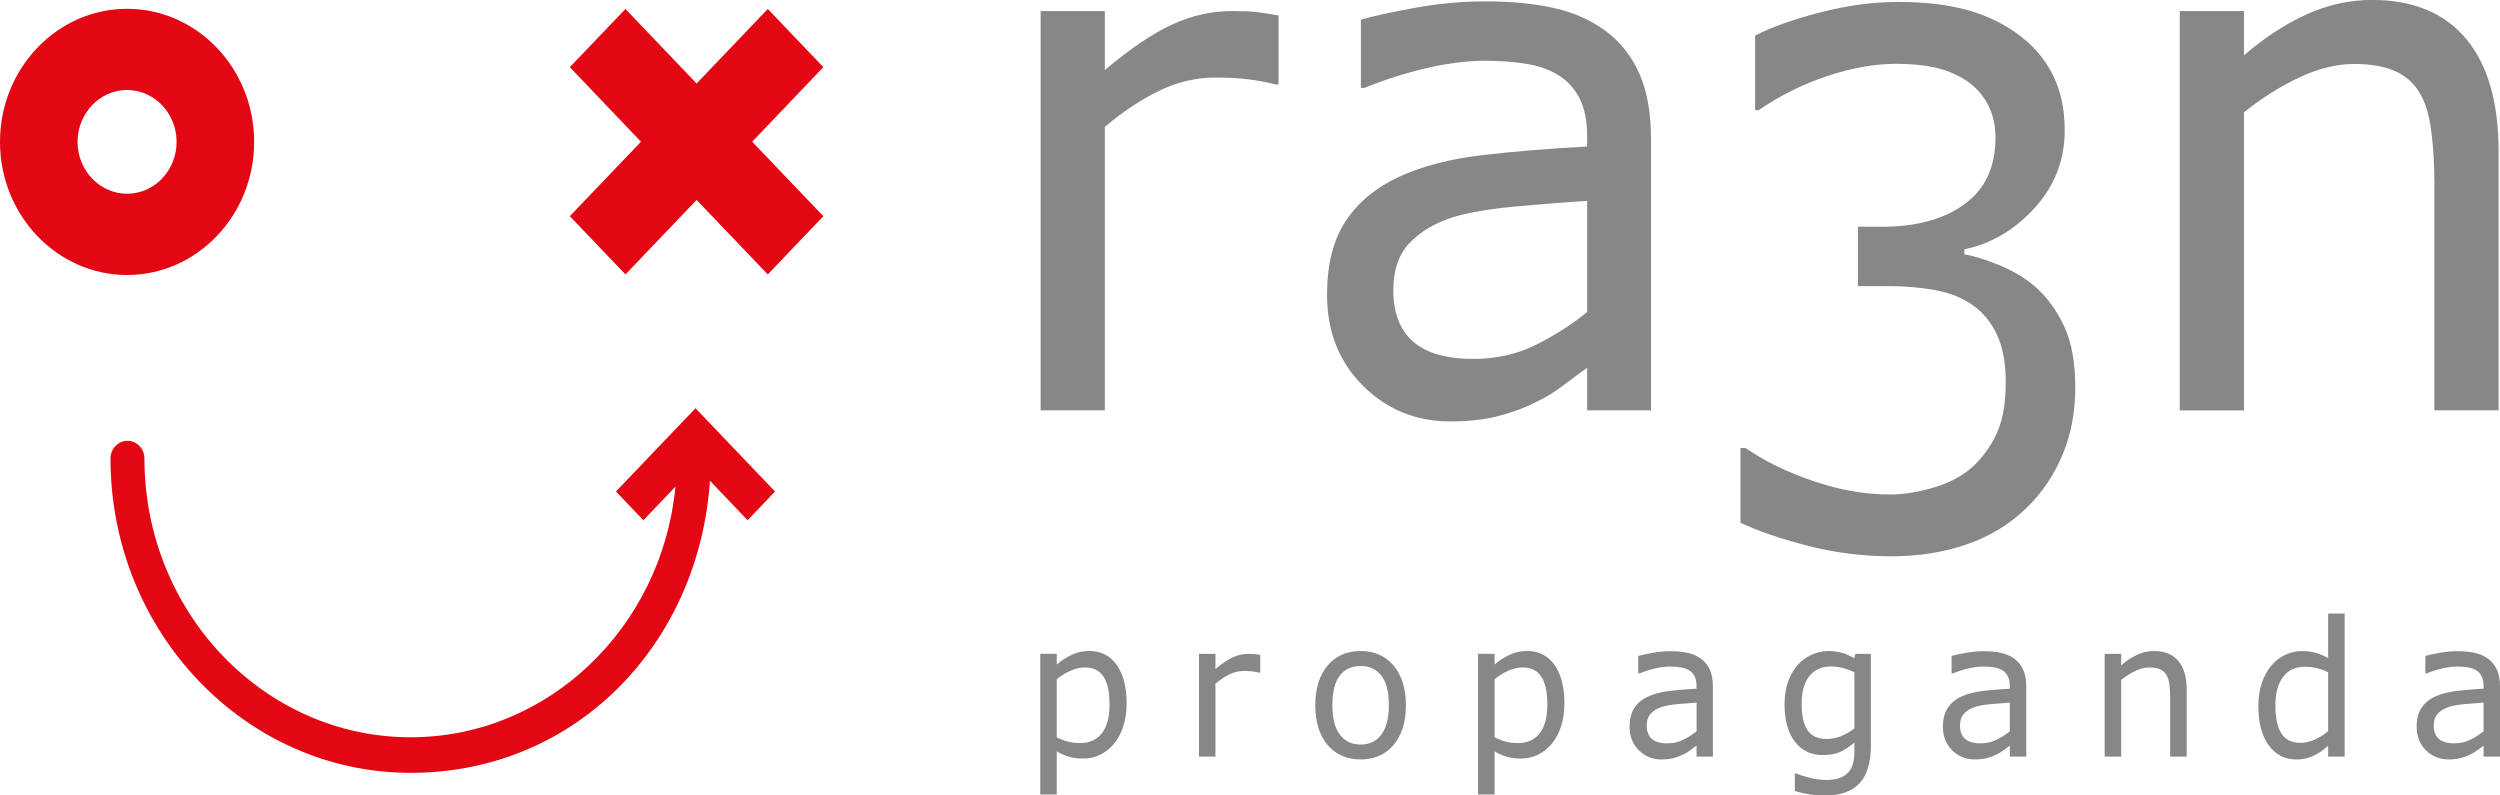
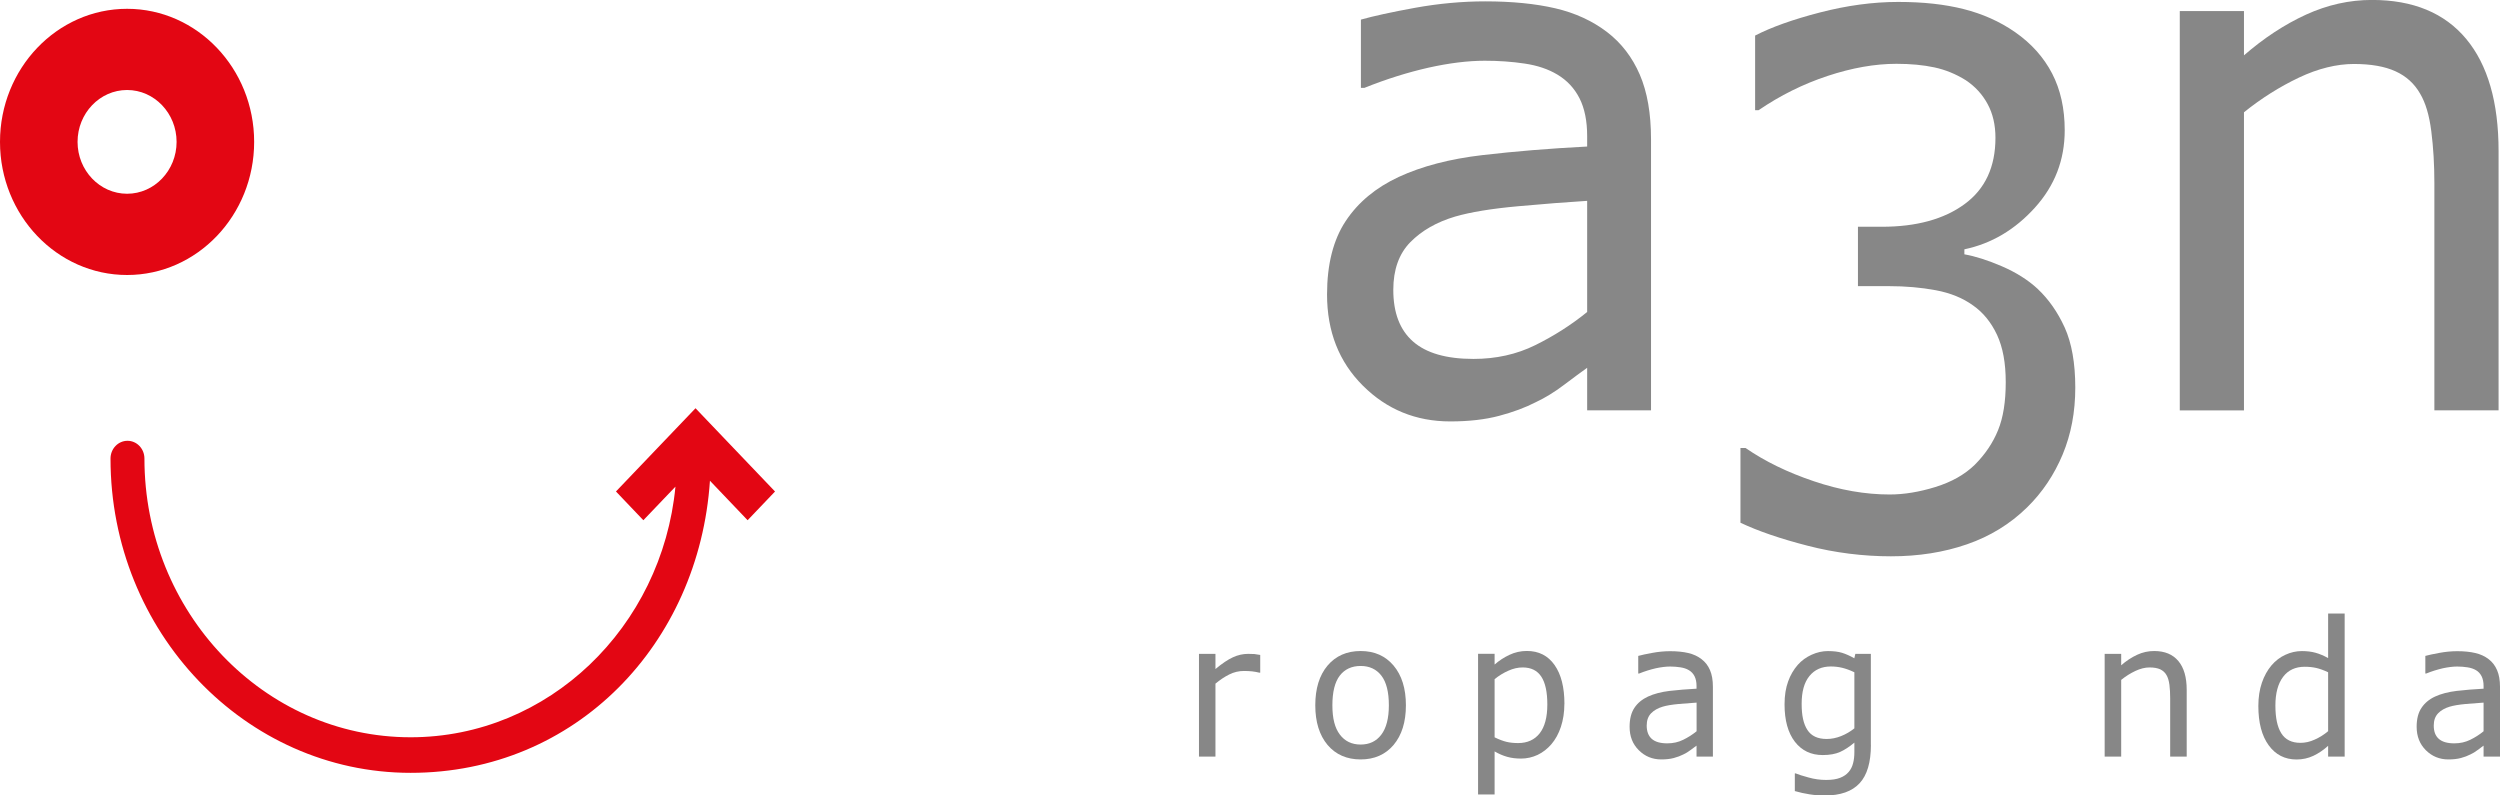
<svg xmlns="http://www.w3.org/2000/svg" width="44" height="14" viewBox="0 0 44 14" fill="none">
  <g id="logo-ra3n 1" clip-path="url(#clip0_4078_3244)">
-     <path id="Vector" d="M22.503 1.485H22.443C22.275 1.443 22.111 1.412 21.954 1.394C21.796 1.375 21.608 1.365 21.391 1.365C21.043 1.365 20.706 1.445 20.382 1.607C20.058 1.769 19.745 1.977 19.445 2.233V7.222H18.315V0.195H19.445V1.233C19.893 0.855 20.288 0.588 20.631 0.431C20.974 0.273 21.323 0.195 21.68 0.195C21.876 0.195 22.018 0.2 22.106 0.211C22.194 0.222 22.326 0.241 22.503 0.271V1.485Z" fill="#878787" />
    <path id="Vector_2" d="M29.057 7.222H27.934V6.473C27.834 6.545 27.698 6.644 27.529 6.772C27.359 6.901 27.193 7.002 27.033 7.077C26.845 7.174 26.629 7.254 26.384 7.319C26.139 7.384 25.853 7.417 25.525 7.417C24.92 7.417 24.407 7.207 23.987 6.788C23.566 6.369 23.356 5.834 23.356 5.183C23.356 4.651 23.466 4.22 23.684 3.891C23.902 3.561 24.214 3.302 24.618 3.114C25.027 2.925 25.517 2.797 26.09 2.73C26.663 2.663 27.277 2.613 27.934 2.579V2.396C27.934 2.128 27.889 1.906 27.799 1.729C27.709 1.553 27.58 1.415 27.412 1.314C27.251 1.217 27.059 1.152 26.835 1.119C26.611 1.085 26.376 1.069 26.132 1.069C25.836 1.069 25.505 1.11 25.141 1.191C24.776 1.274 24.4 1.391 24.012 1.547H23.952V0.345C24.172 0.283 24.49 0.213 24.907 0.137C25.323 0.062 25.735 0.024 26.139 0.024C26.612 0.024 27.023 0.065 27.373 0.146C27.724 0.228 28.027 0.368 28.284 0.564C28.536 0.757 28.728 1.007 28.86 1.313C28.992 1.619 29.058 1.998 29.058 2.452V7.22L29.057 7.222ZM27.934 5.492V3.535C27.589 3.556 27.184 3.588 26.717 3.63C26.251 3.672 25.881 3.733 25.609 3.812C25.284 3.909 25.022 4.059 24.822 4.262C24.622 4.466 24.522 4.746 24.522 5.102C24.522 5.505 24.638 5.808 24.87 6.011C25.102 6.215 25.457 6.317 25.933 6.317C26.329 6.317 26.692 6.237 27.02 6.075C27.349 5.913 27.653 5.719 27.933 5.492L27.934 5.492Z" fill="#878787" />
    <path id="Vector_3" d="M35.864 5.086C36.056 5.266 36.215 5.493 36.339 5.765C36.462 6.038 36.525 6.391 36.525 6.822C36.525 7.253 36.451 7.642 36.303 7.998C36.154 8.355 35.946 8.666 35.678 8.929C35.378 9.223 35.024 9.44 34.618 9.58C34.212 9.721 33.766 9.791 33.281 9.791C32.797 9.791 32.296 9.73 31.815 9.605C31.335 9.482 30.94 9.346 30.632 9.2V7.885H30.722C31.063 8.12 31.463 8.315 31.924 8.47C32.385 8.626 32.829 8.703 33.258 8.703C33.511 8.703 33.779 8.659 34.064 8.571C34.348 8.483 34.578 8.353 34.755 8.181C34.939 7.997 35.076 7.793 35.166 7.571C35.257 7.348 35.301 7.068 35.301 6.727C35.301 6.387 35.25 6.114 35.148 5.894C35.045 5.674 34.905 5.501 34.725 5.375C34.545 5.245 34.326 5.156 34.069 5.108C33.813 5.06 33.537 5.036 33.24 5.036H32.7V3.991H33.12C33.728 3.991 34.215 3.858 34.577 3.592C34.94 3.326 35.12 2.937 35.12 2.425C35.12 2.199 35.074 2 34.982 1.831C34.89 1.661 34.762 1.521 34.598 1.412C34.425 1.304 34.241 1.228 34.045 1.186C33.849 1.144 33.626 1.123 33.378 1.123C32.997 1.123 32.593 1.195 32.164 1.337C31.735 1.479 31.331 1.68 30.95 1.94H30.89V0.626C31.174 0.479 31.554 0.343 32.029 0.22C32.504 0.097 32.963 0.034 33.408 0.034C33.852 0.034 34.228 0.076 34.561 0.16C34.894 0.244 35.194 0.378 35.462 0.563C35.751 0.764 35.969 1.008 36.117 1.293C36.265 1.578 36.339 1.912 36.339 2.293C36.339 2.813 36.165 3.267 35.814 3.655C35.463 4.043 35.05 4.288 34.573 4.388V4.476C34.765 4.51 34.986 4.58 35.234 4.687C35.482 4.794 35.693 4.927 35.865 5.086L35.864 5.086Z" fill="#878787" />
    <path id="Vector_4" d="M43.975 7.222H42.845V3.221C42.845 2.898 42.827 2.595 42.791 2.312C42.756 2.029 42.689 1.808 42.594 1.648C42.493 1.472 42.35 1.341 42.161 1.255C41.973 1.169 41.729 1.126 41.428 1.126C41.128 1.126 40.797 1.206 40.461 1.366C40.124 1.526 39.803 1.728 39.494 1.976V7.223H38.364V0.195H39.494V0.974C39.846 0.668 40.21 0.43 40.587 0.257C40.964 0.085 41.35 -0.001 41.746 -0.001C42.472 -0.001 43.024 0.228 43.405 0.685C43.785 1.142 43.975 1.801 43.975 2.66V7.221L43.975 7.222Z" fill="#878787" />
-     <path id="Vector_5" d="M19.828 12.39C19.828 12.536 19.807 12.67 19.767 12.792C19.727 12.913 19.67 13.016 19.598 13.1C19.529 13.179 19.449 13.242 19.357 13.286C19.265 13.329 19.167 13.351 19.064 13.351C18.975 13.351 18.894 13.341 18.821 13.32C18.749 13.3 18.674 13.268 18.599 13.225V13.982H18.309V11.507H18.599V11.696C18.677 11.629 18.763 11.571 18.86 11.526C18.956 11.48 19.058 11.457 19.168 11.457C19.377 11.457 19.539 11.539 19.655 11.704C19.771 11.868 19.829 12.097 19.829 12.389L19.828 12.39ZM19.528 12.398C19.528 12.18 19.493 12.017 19.422 11.909C19.351 11.801 19.242 11.747 19.094 11.747C19.011 11.747 18.927 11.766 18.843 11.804C18.758 11.841 18.677 11.891 18.599 11.953V12.977C18.682 13.017 18.753 13.043 18.812 13.057C18.871 13.071 18.938 13.078 19.013 13.078C19.175 13.078 19.302 13.021 19.392 12.907C19.482 12.792 19.528 12.623 19.528 12.399V12.398Z" fill="#878787" />
    <path id="Vector_6" d="M22.179 11.839H22.164C22.12 11.829 22.078 11.82 22.037 11.816C21.996 11.812 21.949 11.809 21.893 11.809C21.804 11.809 21.717 11.829 21.634 11.871C21.55 11.913 21.47 11.967 21.392 12.032V13.316H21.102V11.508H21.392V11.775C21.508 11.678 21.61 11.609 21.698 11.569C21.786 11.528 21.876 11.508 21.967 11.508C22.018 11.508 22.054 11.51 22.077 11.511C22.101 11.514 22.134 11.519 22.18 11.527V11.839H22.179Z" fill="#878787" />
    <path id="Vector_7" d="M24.744 12.413C24.744 12.708 24.671 12.94 24.527 13.111C24.383 13.281 24.189 13.366 23.947 13.366C23.705 13.366 23.509 13.281 23.365 13.111C23.222 12.94 23.149 12.708 23.149 12.413C23.149 12.118 23.221 11.885 23.365 11.714C23.509 11.544 23.703 11.458 23.947 11.458C24.191 11.458 24.383 11.544 24.527 11.714C24.671 11.885 24.744 12.118 24.744 12.413ZM24.444 12.413C24.444 12.179 24.4 12.005 24.312 11.891C24.224 11.778 24.103 11.721 23.947 11.721C23.791 11.721 23.667 11.778 23.58 11.891C23.493 12.005 23.45 12.179 23.45 12.413C23.45 12.647 23.493 12.811 23.581 12.928C23.669 13.045 23.791 13.104 23.947 13.104C24.103 13.104 24.223 13.046 24.311 12.93C24.399 12.814 24.444 12.642 24.444 12.413Z" fill="#878787" />
    <path id="Vector_8" d="M27.533 12.39C27.533 12.536 27.512 12.67 27.472 12.792C27.432 12.913 27.375 13.016 27.303 13.1C27.234 13.179 27.154 13.242 27.062 13.286C26.97 13.329 26.872 13.351 26.77 13.351C26.68 13.351 26.599 13.341 26.526 13.32C26.454 13.3 26.38 13.268 26.305 13.225V13.982H26.014V11.507H26.305V11.696C26.382 11.629 26.468 11.571 26.565 11.526C26.661 11.48 26.764 11.457 26.873 11.457C27.082 11.457 27.244 11.539 27.36 11.704C27.476 11.868 27.534 12.097 27.534 12.389L27.533 12.39ZM27.233 12.398C27.233 12.18 27.198 12.017 27.127 11.909C27.056 11.801 26.947 11.747 26.799 11.747C26.716 11.747 26.632 11.766 26.548 11.804C26.463 11.841 26.382 11.891 26.305 11.953V12.977C26.387 13.017 26.458 13.043 26.517 13.057C26.576 13.071 26.643 13.078 26.719 13.078C26.881 13.078 27.008 13.021 27.098 12.907C27.188 12.792 27.233 12.623 27.233 12.399V12.398Z" fill="#878787" />
    <path id="Vector_9" d="M30.148 13.316H29.859V13.123C29.833 13.142 29.798 13.167 29.755 13.2C29.711 13.233 29.669 13.259 29.627 13.278C29.578 13.303 29.523 13.324 29.459 13.341C29.396 13.358 29.323 13.366 29.238 13.366C29.083 13.366 28.951 13.312 28.843 13.204C28.734 13.096 28.681 12.959 28.681 12.791C28.681 12.655 28.709 12.543 28.765 12.459C28.821 12.374 28.902 12.307 29.006 12.259C29.111 12.211 29.237 12.178 29.384 12.16C29.532 12.143 29.69 12.13 29.859 12.121V12.073C29.859 12.005 29.847 11.947 29.824 11.902C29.801 11.856 29.767 11.82 29.724 11.795C29.683 11.77 29.634 11.754 29.576 11.745C29.517 11.736 29.458 11.731 29.395 11.731C29.319 11.731 29.233 11.742 29.14 11.762C29.046 11.784 28.948 11.814 28.849 11.854H28.833V11.544C28.89 11.528 28.971 11.511 29.079 11.491C29.186 11.471 29.292 11.461 29.395 11.461C29.517 11.461 29.623 11.472 29.713 11.493C29.803 11.514 29.881 11.55 29.947 11.601C30.012 11.651 30.062 11.714 30.096 11.794C30.13 11.873 30.147 11.971 30.147 12.087V13.314L30.148 13.316ZM29.86 12.87V12.366C29.771 12.372 29.667 12.38 29.547 12.39C29.426 12.401 29.331 12.417 29.262 12.438C29.178 12.463 29.111 12.501 29.059 12.554C29.008 12.607 28.982 12.678 28.982 12.77C28.982 12.874 29.012 12.951 29.071 13.004C29.131 13.057 29.222 13.083 29.345 13.083C29.448 13.083 29.541 13.062 29.625 13.02C29.709 12.979 29.788 12.929 29.86 12.87Z" fill="#878787" />
    <path id="Vector_10" d="M32.928 13.11C32.928 13.416 32.862 13.642 32.729 13.785C32.596 13.929 32.391 14.001 32.114 14.001C32.022 14.001 31.934 13.994 31.847 13.98C31.76 13.967 31.674 13.947 31.589 13.923V13.612H31.604C31.652 13.632 31.727 13.656 31.831 13.684C31.934 13.713 32.037 13.727 32.139 13.727C32.242 13.727 32.32 13.715 32.385 13.69C32.45 13.665 32.5 13.63 32.537 13.586C32.573 13.544 32.599 13.493 32.614 13.434C32.63 13.374 32.637 13.308 32.637 13.235V13.07C32.55 13.143 32.466 13.198 32.386 13.234C32.306 13.27 32.204 13.289 32.08 13.289C31.874 13.289 31.711 13.211 31.59 13.055C31.469 12.898 31.408 12.679 31.408 12.396C31.408 12.24 31.43 12.106 31.471 11.994C31.511 11.881 31.569 11.784 31.641 11.701C31.709 11.625 31.79 11.566 31.885 11.523C31.981 11.48 32.076 11.459 32.171 11.459C32.271 11.459 32.354 11.469 32.422 11.49C32.489 11.511 32.561 11.543 32.636 11.586L32.654 11.508H32.927V13.111L32.928 13.11ZM32.637 12.818V11.832C32.56 11.795 32.488 11.769 32.422 11.753C32.355 11.737 32.288 11.73 32.223 11.73C32.063 11.73 31.937 11.786 31.846 11.898C31.754 12.011 31.709 12.173 31.709 12.387C31.709 12.6 31.743 12.743 31.811 12.848C31.879 12.953 31.992 13.006 32.15 13.006C32.234 13.006 32.319 12.989 32.404 12.955C32.489 12.921 32.567 12.875 32.638 12.818H32.637Z" fill="#878787" />
-     <path id="Vector_11" d="M35.663 13.316H35.373V13.123C35.348 13.142 35.313 13.167 35.269 13.2C35.226 13.233 35.183 13.259 35.141 13.278C35.093 13.303 35.037 13.324 34.974 13.341C34.911 13.358 34.838 13.366 34.753 13.366C34.598 13.366 34.466 13.312 34.357 13.204C34.249 13.096 34.195 12.959 34.195 12.791C34.195 12.655 34.224 12.543 34.28 12.459C34.336 12.374 34.416 12.307 34.52 12.259C34.625 12.211 34.752 12.178 34.899 12.16C35.047 12.143 35.204 12.13 35.373 12.121V12.073C35.373 12.005 35.361 11.947 35.338 11.902C35.315 11.856 35.282 11.82 35.239 11.795C35.198 11.77 35.148 11.754 35.09 11.745C35.032 11.736 34.972 11.731 34.909 11.731C34.833 11.731 34.748 11.742 34.654 11.762C34.56 11.784 34.463 11.814 34.363 11.854H34.348V11.544C34.404 11.528 34.486 11.511 34.594 11.491C34.701 11.471 34.807 11.461 34.91 11.461C35.032 11.461 35.138 11.472 35.227 11.493C35.318 11.514 35.395 11.55 35.462 11.601C35.527 11.651 35.576 11.714 35.611 11.794C35.645 11.873 35.662 11.971 35.662 12.087V13.314L35.663 13.316ZM35.373 12.87V12.366C35.285 12.372 35.181 12.38 35.06 12.39C34.94 12.401 34.845 12.417 34.775 12.438C34.692 12.463 34.624 12.501 34.573 12.554C34.522 12.607 34.496 12.678 34.496 12.77C34.496 12.874 34.525 12.951 34.585 13.004C34.645 13.057 34.736 13.083 34.859 13.083C34.961 13.083 35.054 13.062 35.139 13.02C35.223 12.979 35.302 12.929 35.373 12.87Z" fill="#878787" />
    <path id="Vector_12" d="M38.486 13.316H38.195V12.286C38.195 12.203 38.191 12.125 38.182 12.052C38.172 11.979 38.155 11.922 38.13 11.881C38.105 11.836 38.067 11.803 38.02 11.78C37.971 11.758 37.909 11.747 37.831 11.747C37.753 11.747 37.669 11.768 37.582 11.809C37.495 11.85 37.412 11.902 37.333 11.966V13.316H37.042V11.508H37.333V11.709C37.423 11.63 37.517 11.569 37.614 11.524C37.711 11.479 37.811 11.458 37.913 11.458C38.1 11.458 38.241 11.517 38.339 11.634C38.438 11.752 38.486 11.921 38.486 12.142V13.316Z" fill="#878787" />
    <path id="Vector_13" d="M41.266 13.316H40.975V13.126C40.892 13.202 40.805 13.26 40.714 13.303C40.624 13.345 40.525 13.367 40.419 13.367C40.213 13.367 40.05 13.283 39.929 13.117C39.808 12.951 39.747 12.721 39.747 12.426C39.747 12.273 39.768 12.136 39.809 12.017C39.85 11.897 39.907 11.795 39.978 11.711C40.048 11.629 40.13 11.566 40.223 11.524C40.316 11.481 40.413 11.459 40.513 11.459C40.603 11.459 40.684 11.469 40.755 11.489C40.824 11.508 40.899 11.54 40.975 11.582V10.798H41.266V13.317V13.316ZM40.975 12.87V11.832C40.897 11.795 40.827 11.77 40.766 11.756C40.704 11.742 40.636 11.735 40.563 11.735C40.401 11.735 40.273 11.793 40.183 11.912C40.093 12.031 40.047 12.199 40.047 12.417C40.047 12.635 40.081 12.795 40.151 12.906C40.221 13.018 40.334 13.074 40.488 13.074C40.571 13.074 40.655 13.056 40.739 13.017C40.824 12.979 40.903 12.93 40.975 12.869V12.87Z" fill="#878787" />
    <path id="Vector_14" d="M44 13.316H43.711V13.123C43.686 13.142 43.651 13.167 43.607 13.2C43.564 13.233 43.521 13.259 43.479 13.278C43.431 13.303 43.375 13.324 43.312 13.341C43.249 13.358 43.175 13.366 43.091 13.366C42.936 13.366 42.804 13.312 42.695 13.204C42.587 13.096 42.533 12.959 42.533 12.791C42.533 12.655 42.561 12.543 42.618 12.459C42.674 12.374 42.754 12.307 42.858 12.259C42.963 12.211 43.089 12.178 43.237 12.16C43.385 12.143 43.542 12.13 43.711 12.121V12.073C43.711 12.005 43.699 11.947 43.676 11.902C43.653 11.856 43.62 11.82 43.577 11.795C43.535 11.77 43.486 11.754 43.428 11.745C43.37 11.736 43.31 11.731 43.247 11.731C43.171 11.731 43.086 11.742 42.992 11.762C42.898 11.784 42.801 11.814 42.701 11.854H42.686V11.544C42.742 11.528 42.824 11.511 42.932 11.491C43.039 11.471 43.145 11.461 43.248 11.461C43.37 11.461 43.476 11.472 43.565 11.493C43.656 11.514 43.733 11.55 43.8 11.601C43.865 11.651 43.914 11.714 43.948 11.794C43.983 11.873 44 11.971 44 12.087V13.314L44 13.316ZM43.711 12.87V12.366C43.623 12.372 43.519 12.38 43.398 12.39C43.278 12.401 43.183 12.417 43.113 12.438C43.03 12.463 42.962 12.501 42.911 12.554C42.86 12.607 42.834 12.678 42.834 12.77C42.834 12.874 42.863 12.951 42.923 13.004C42.983 13.057 43.074 13.083 43.197 13.083C43.299 13.083 43.392 13.062 43.477 13.02C43.561 12.979 43.64 12.929 43.711 12.87Z" fill="#878787" />
    <path id="Vector_15" d="M13.64 8.65L12.241 7.185L10.841 8.65L11.323 9.156L11.888 8.565C11.651 11.039 9.652 12.976 7.227 12.976C4.644 12.976 2.542 10.775 2.542 8.071C2.542 7.898 2.409 7.758 2.244 7.758C2.079 7.758 1.945 7.898 1.945 8.071C1.945 11.12 4.315 13.602 7.227 13.602C10.139 13.602 12.303 11.329 12.495 8.461L13.158 9.156L13.641 8.65H13.64Z" fill="#E30613" />
-     <path id="Vector_16" d="M14.491 1.182L13.513 0.158L12.26 1.47L11.008 0.158L10.029 1.182L11.281 2.494L10.029 3.805L11.008 4.83L12.26 3.519L13.513 4.83L14.491 3.805L13.238 2.494L14.491 1.182Z" fill="#E30613" />
    <path id="Vector_17" d="M2.237 4.84C1.003 4.84 0 3.789 0 2.497C0 1.206 1.003 0.155 2.237 0.155C3.47 0.155 4.473 1.206 4.473 2.497C4.473 3.789 3.47 4.84 2.237 4.84ZM2.237 1.584C1.756 1.584 1.365 1.994 1.365 2.497C1.365 3 1.756 3.41 2.237 3.41C2.717 3.41 3.108 3 3.108 2.497C3.108 1.994 2.717 1.584 2.237 1.584Z" fill="#E30613" />
  </g>
  <defs>
    <clipPath id="clip0_4078_3244">
      <rect width="44" height="14" fill="white" />
    </clipPath>
  </defs>
</svg>